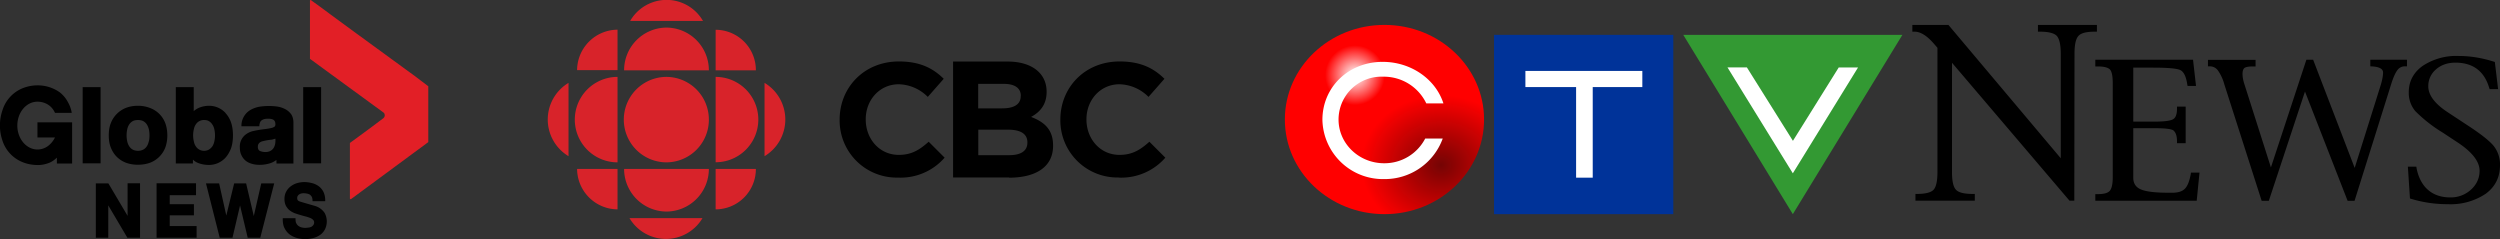
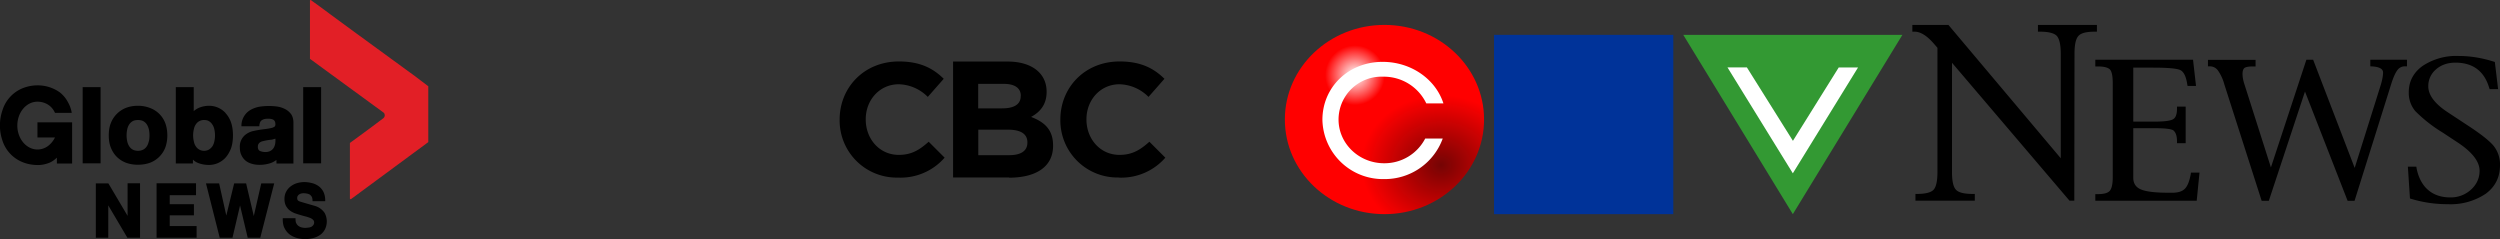
<svg xmlns="http://www.w3.org/2000/svg" width="251" height="24" viewBox="0 0 251 24" fill="none">
  <rect x="0" y="0" width="251" height="24" fill="#333333" stroke="none" />
  <path d="M14.06 18.41v5.46h-1.27l-1.92-3.25v3.25H9.62v-5.46h1.26l1.93 3.26V18.4h1.25ZM17.04 22.69v-1.07h2.43V20.5h-2.43v-.9h2.64v-1.2h-3.96v5.47h4.02V22.7h-2.7ZM26.23 18.41l-.75 3.28-.77-3.28h-1.2l-.79 3.23-.72-3.23h-1.32l1.38 5.46h1.28l.76-3.24.77 3.24h1.26l1.4-5.46h-1.3ZM32.62 21.42a1.77 1.77 0 0 0-.98-.74c-.31-.09-1.48-.42-1.59-.47-.11-.05-.15-.1-.17-.13a.39.39 0 0 1-.04-.2.4.4 0 0 1 .05-.21.5.5 0 0 1 .15-.15.61.61 0 0 1 .2-.09c.08-.02.17-.03.25-.03.12 0 .24.02.35.04.1.02.2.06.27.1.07.06.13.12.18.2.1.14.09.46.09.46h1.27s.04-.5-.18-.94a1.6 1.6 0 0 0-.48-.57c-.2-.14-.42-.25-.68-.31-.24-.06-.5-.1-.77-.1-.24 0-.47.04-.7.1-.24.07-.45.18-.64.32s-.34.31-.46.53c-.12.21-.18.47-.18.75 0 .26.05.48.14.67.1.18.22.34.37.46s.32.21.5.29a14.37 14.37 0 0 0 1.1.33c.18.04.33.1.47.15.12.05.23.12.3.2.07.06.1.15.1.26 0 .1-.03.19-.08.25a.59.59 0 0 1-.2.18.95.95 0 0 1-.29.08l-.3.03c-.14 0-.27-.02-.4-.05a.95.95 0 0 1-.31-.15.73.73 0 0 1-.21-.26c-.09-.11-.08-.51-.08-.51h-1.28s-.04.6.18 1c.12.25.3.46.5.62.21.16.46.28.73.36a3.13 3.13 0 0 0 1.76-.02c.27-.09.5-.21.69-.37.18-.16.33-.35.42-.57a1.8 1.8 0 0 0-.05-1.5ZM3.76 13.8h1.76a2.38 2.38 0 0 1-.7.86c-.3.22-.67.35-1.06.35-1.11 0-2.02-1.08-2.02-2.4 0-1.33.9-2.4 2.02-2.4.73 0 1.43.37 1.76 1.12H7.2c-.07-.51-.3-.97-.55-1.36-.18-.27-.4-.5-.65-.7a3.82 3.82 0 0 0-2.18-.7 4 4 0 0 0-1.6.31 3.5 3.5 0 0 0-1.96 2.15 4.72 4.72 0 0 0 0 3.13 3.48 3.48 0 0 0 1.96 2.1c.47.2 1.01.31 1.6.31.38 0 .76-.08 1.14-.23.26-.11.52-.29.75-.51v.59h1.53v-4.14H3.76v1.52Zm25.44-2.37a1.67 1.67 0 0 0-.62-.5c-.24-.12-.51-.2-.8-.24a6.34 6.34 0 0 0-1.77.03c-.31.06-.6.17-.85.31a1.84 1.84 0 0 0-.92 1.53v.12h1.8v-.1c.03-.24.1-.41.23-.5.14-.1.34-.16.59-.16.12 0 .23 0 .34.02.1.02.17.04.24.08a.4.4 0 0 1 .15.16c.04.07.06.17.06.3 0 .14-.04.2-.08.23a.83.83 0 0 1-.33.14c-.16.04-.34.07-.55.1a11.6 11.6 0 0 0-1.33.22 2 2 0 0 0-.63.29 1.51 1.51 0 0 0-.65 1.34c0 .3.05.56.16.78.1.22.25.41.43.56.18.14.4.25.64.31.23.07.49.1.76.1.34 0 .69-.05 1.02-.15.24-.07.46-.19.66-.34l.01.36h1.7V12.3c0-.36-.1-.66-.26-.88Zm-3.12 3.72a.38.38 0 0 1-.14-.15.53.53 0 0 1-.05-.26c0-.1.01-.2.05-.26a.5.5 0 0 1 .14-.17.79.79 0 0 1 .24-.12l.3-.07a5.56 5.56 0 0 1 .69-.1l.34-.1c.1 1.48-1.05 1.46-1.57 1.23ZM8.3 16.4h1.8V8.75h-1.8v7.66Zm7.7-4.96a2.67 2.67 0 0 0-.94-.6 3.3 3.3 0 0 0-1.2-.22c-.45 0-.85.07-1.21.21a2.68 2.68 0 0 0-1.53 1.55c-.14.36-.2.77-.2 1.21 0 .45.06.85.2 1.21s.34.68.6.94c.26.26.57.46.93.6.36.13.76.2 1.2.2.44 0 .85-.07 1.21-.2a2.64 2.64 0 0 0 1.54-1.54c.13-.36.2-.77.2-1.2 0-.45-.07-.86-.2-1.22a2.64 2.64 0 0 0-.6-.94Zm-1.06 2.75c-.04.18-.1.35-.2.5a.96.96 0 0 1-.34.32 1.1 1.1 0 0 1-.55.13c-.22 0-.4-.05-.54-.13a.97.97 0 0 1-.34-.33 1.5 1.5 0 0 1-.2-.5 2.95 2.95 0 0 1 0-1.18c.04-.19.1-.35.2-.5.08-.13.2-.24.34-.33.14-.08.33-.12.54-.12.22 0 .4.04.55.12a1 1 0 0 1 .35.34c.09.14.15.3.2.49a2.99 2.99 0 0 1 0 1.19Zm7.7-2.85a2.24 2.24 0 0 0-1.64-.72c-.35 0-.7.07-1.02.2-.2.09-.38.2-.53.34V8.75h-1.8v7.66h1.72v-.39c.14.15.31.26.51.34.33.13.7.2 1.12.2a2.25 2.25 0 0 0 1.64-.73c.22-.24.4-.55.55-.92.13-.37.2-.81.2-1.32 0-.5-.07-.94-.2-1.32a2.76 2.76 0 0 0-.55-.92Zm-1.12 2.86c-.04.19-.11.35-.2.5-.1.13-.21.24-.35.32a.94.94 0 0 1-.48.12.96.96 0 0 1-.83-.45c-.1-.14-.16-.3-.2-.5a2.6 2.6 0 0 1 0-1.2c.04-.2.1-.36.2-.5a.95.95 0 0 1 .83-.44c.19 0 .35.03.48.11.14.08.25.19.34.33.1.14.17.3.21.5a2.73 2.73 0 0 1 0 1.2Zm8.92 2.2h1.8V8.75h-1.8v7.66Z" fill="#000" />
  <path d="M31.12.07v5.8c0 .03.01.05.03.06l7.34 5.36c.05.03.09.08.11.14l.01.03.02.1a.4.4 0 0 1-.2.35l-1.33 1-.07.05-.5.37-1.37 1a.07.07 0 0 0-.03.06v5.54c0 .04.03.07.07.07l.04-.01 7.73-5.7a.07.07 0 0 0 .03-.05V8.66a1283.75 1283.75 0 0 0-1.36-1.03l-5.8-4.23-2.7-1.98-.82-.61-1.05-.76-.04-.04a.08.08 0 0 0-.04-.01.07.07 0 0 0-.07.07Z" fill="#E21F26" />
-   <path d="M71.17 12a4.28 4.28 0 0 1-4.25 4.3 4.28 4.28 0 0 1 0-8.58 4.28 4.28 0 0 1 4.25 4.29ZM62 16.3a4.28 4.28 0 0 1 0-8.58v8.57Zm9.85 4.72v-4.06h4.04a4.05 4.05 0 0 1-4.04 4.06ZM62 2.98v4.06h-4.06A4.09 4.09 0 0 1 62 2.98Zm0 18.04v-4.06h-4.06A4.09 4.09 0 0 0 62 21.02Zm14.76-5.34V8.32a4.29 4.29 0 0 1 0 7.36ZM63.26 2.1h7.32a4.22 4.22 0 0 0-7.31 0Zm7.27 19.8H63.2a4.26 4.26 0 0 0 7.33 0Zm.64-4.94a4.28 4.28 0 0 1-4.25 4.28 4.28 4.28 0 0 1-4.26-4.28h8.51Zm.68-.67a4.28 4.28 0 0 0 0-8.57v8.57Zm-.68-9.23a4.28 4.28 0 0 0-4.25-4.29 4.28 4.28 0 0 0-4.26 4.29h8.51Zm-14.09 8.62V8.32a4.29 4.29 0 0 0 0 7.36Zm18.8-8.62h-4.03V2.99a4.05 4.05 0 0 1 4.04 4.07Z" fill="#D8232A" />
  <path d="M90.16 17.83a5.73 5.73 0 0 1-5.86-5.8V12c0-3.2 2.44-5.83 5.95-5.83 2.16 0 3.45.71 4.5 1.74l-1.6 1.82a4.25 4.25 0 0 0-2.91-1.27c-1.93 0-3.32 1.58-3.32 3.51V12c0 1.93 1.36 3.55 3.32 3.55 1.3 0 2.1-.52 3-1.32l1.6 1.6a5.86 5.86 0 0 1-4.68 2Zm12.99-3.55c0-.78-.6-1.26-1.93-1.26h-3v2.56h3.09c1.15 0 1.84-.4 1.84-1.26v-.04Zm-.66-4.66c0-.77-.6-1.2-1.71-1.2h-2.57v2.46h2.4c1.15 0 1.87-.37 1.87-1.23v-.03Zm-1.18 8.2h-5.62V6.18h5.49c2.41 0 3.9 1.18 3.9 3.02v.03c0 1.32-.71 2.05-1.56 2.51 1.37.52 2.21 1.3 2.21 2.87v.03c0 2.13-1.75 3.2-4.42 3.2Zm11 0a5.73 5.73 0 0 1-5.85-5.79V12c0-3.2 2.44-5.83 5.95-5.83 2.16 0 3.45.71 4.5 1.74l-1.6 1.82a4.25 4.25 0 0 0-2.91-1.27c-1.93 0-3.32 1.58-3.32 3.51V12c0 1.93 1.36 3.55 3.32 3.55 1.3 0 2.1-.52 3-1.32l1.6 1.6a5.86 5.86 0 0 1-4.68 2ZM210.37 20.16v-.67h.24c.6 0 1.01-.1 1.21-.33.2-.23.3-.69.3-1.38v-9.4c0-.72-.09-1.2-.28-1.4-.19-.2-.6-.31-1.23-.31h-.24V6h9.81l.3 2.63h-.85l-.04-.23c-.12-.74-.35-1.2-.68-1.36-.35-.17-1.28-.25-2.77-.25h-1.96v5.42h2.12c.98 0 1.61-.08 1.88-.24.26-.15.39-.5.39-1.06v-.21h.87v3.68h-.87v-.2c0-.5-.11-.85-.33-1.06-.12-.12-.55-.25-1.94-.25h-2.12v4.97c0 .56.24.95.75 1.17.52.23 1.45.34 2.78.34h.4c.56 0 .98-.13 1.24-.39.27-.26.46-.74.59-1.42l.03-.21h.86l-.28 2.82h-10.18ZM236.4 20.16h-.7l-4.28-10.97-3.63 10.97h-.72l-3.75-11.7a4.39 4.39 0 0 0-.65-1.4.99.99 0 0 0-.8-.4h-.19v-.65h4.78v.66h-.24c-.44 0-.73.05-.87.15-.13.1-.2.3-.2.6s.06.65.19 1.04l2.66 8.35L231.56 6h.68l4.17 10.86 2.64-8.4c.14-.49.21-.88.21-1.18 0-.35-.35-.56-1.05-.61l-.23-.01V6h3.68v.66h-.22a.9.9 0 0 0-.74.38c-.2.26-.42.74-.63 1.42l-3.67 11.69ZM245.75 20.5a12.5 12.5 0 0 1-3.75-.56l-.04-.01-.21-3.2h.85l.03.2c.19.92.58 1.65 1.15 2.14.58.5 1.33.75 2.23.75a3 3 0 0 0 2.08-.78c.57-.52.86-1.16.86-1.9 0-.92-.75-1.89-2.25-2.87l-1.44-.95a14.48 14.48 0 0 1-2.76-2.16 2.84 2.84 0 0 1-.66-1.9c0-1.08.47-1.98 1.39-2.64a6.1 6.1 0 0 1 3.64-1c1.16 0 2.37.2 3.57.59h.04l.33 2.74h-.85l-.06-.18c-.5-1.64-1.63-2.48-3.38-2.48-.78 0-1.44.23-1.95.68a2.18 2.18 0 0 0-.77 1.7c0 .87.65 1.74 1.92 2.58l2.08 1.37c1.3.85 2.17 1.54 2.58 2.05a3 3 0 0 1 .62 1.93c0 1.19-.48 2.15-1.43 2.85a6.32 6.32 0 0 1-3.82 1.05ZM196.38 19.05c-.27-.28-.4-.88-.4-1.78V6.3l11.8 13.85h.48l.02-14.76c0-.91.13-1.5.4-1.79.26-.28.78-.42 1.63-.42h.22V2.5h-5.92v.68h.19c.86 0 1.43.14 1.7.42.26.29.4.88.4 1.79v10.5L195.62 2.5H192v.68h.23c.6 0 1.26.42 1.97 1.25l.32.37v12.47c0 .9-.13 1.5-.39 1.78s-.82.42-1.67.42h-.15v.68h5.96v-.68h-.23c-.85 0-1.4-.14-1.66-.42Z" fill="#000" />
  <path d="M168 3.5h-18v18h18v-18Z" fill="#039" />
-   <path d="M153.15 8.74V7.12h11.74v1.62h-4.98v9.1h-1.67v-9.1h-5.09Z" fill="#fff" />
  <path d="M191 3.5h-22l11 18 11-18Z" fill="#393" />
  <path d="M175.38 6.77h-1.94L180 17.4l6.55-10.63h-1.94l-4.6 7.37-4.62-7.37Z" fill="#fff" />
  <path d="M139 21.5c5.52 0 10-4.25 10-9.5s-4.48-9.5-10-9.5-10 4.25-10 9.5 4.48 9.5 10 9.5Z" fill="url(#a)" />
  <path d="M144.85 13.91a6.19 6.19 0 0 1-5.88 4.07 6.08 6.08 0 0 1-6.2-5.95c0-3.29 2.63-5.82 6.05-5.82 2.83 0 5.31 1.72 6.1 4.17h-1.72a4.72 4.72 0 0 0-4.34-2.68 4.31 4.31 0 0 0-4.47 4.3c0 2.42 2.05 4.39 4.58 4.39a4.6 4.6 0 0 0 4.12-2.48h1.76Z" fill="#fff" />
  <path d="M136.04 11.42a3.96 3.96 0 0 0 4.05-3.87 3.96 3.96 0 0 0-4.05-3.88A3.96 3.96 0 0 0 132 7.55a3.96 3.96 0 0 0 4.04 3.87Z" fill="url(#b)" />
  <defs>
    <radialGradient id="a" cx="0" cy="0" r="1" gradientUnits="userSpaceOnUse" gradientTransform="matrix(8 0 0 7 144.68 16.56)">
      <stop stop-color="#750404" />
      <stop offset="1" stop-color="red" />
    </radialGradient>
    <radialGradient id="b" cx="0" cy="0" r="1" gradientUnits="userSpaceOnUse" gradientTransform="matrix(3 0 0 3 136.04 7.55)">
      <stop stop-color="#fff" />
      <stop offset="1" stop-color="#fff" stop-opacity="0" />
    </radialGradient>
  </defs>
</svg>